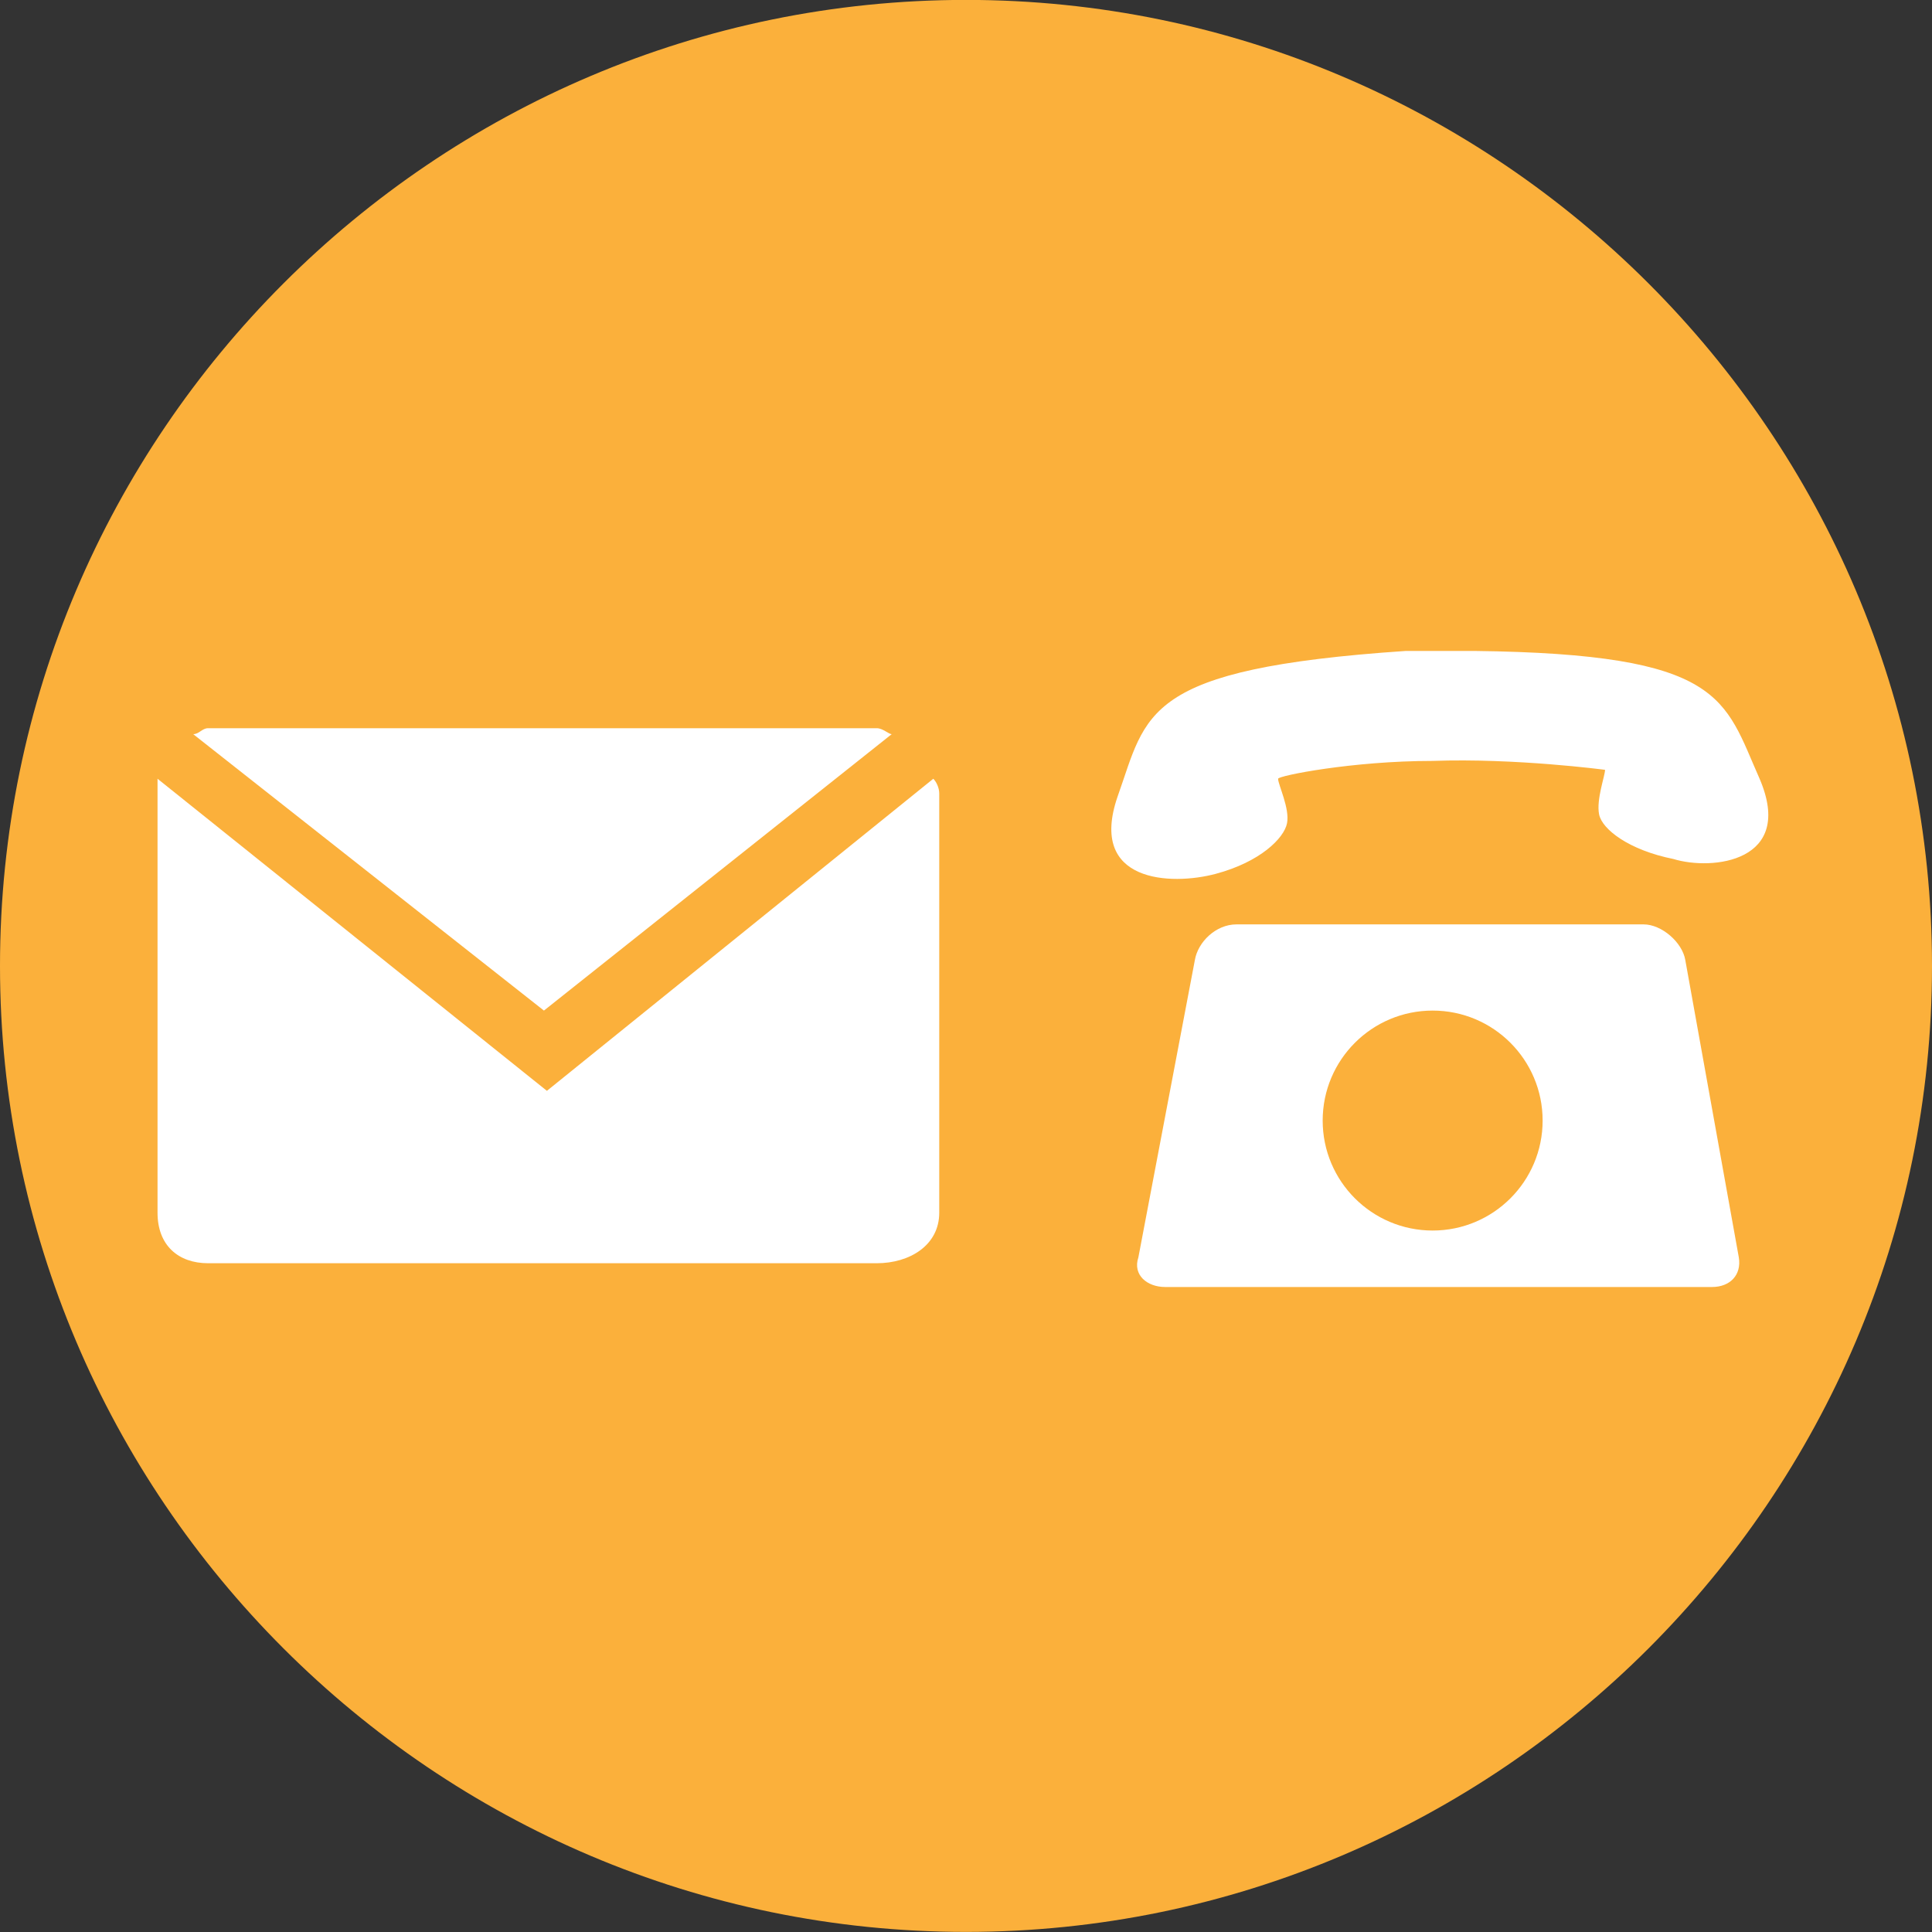
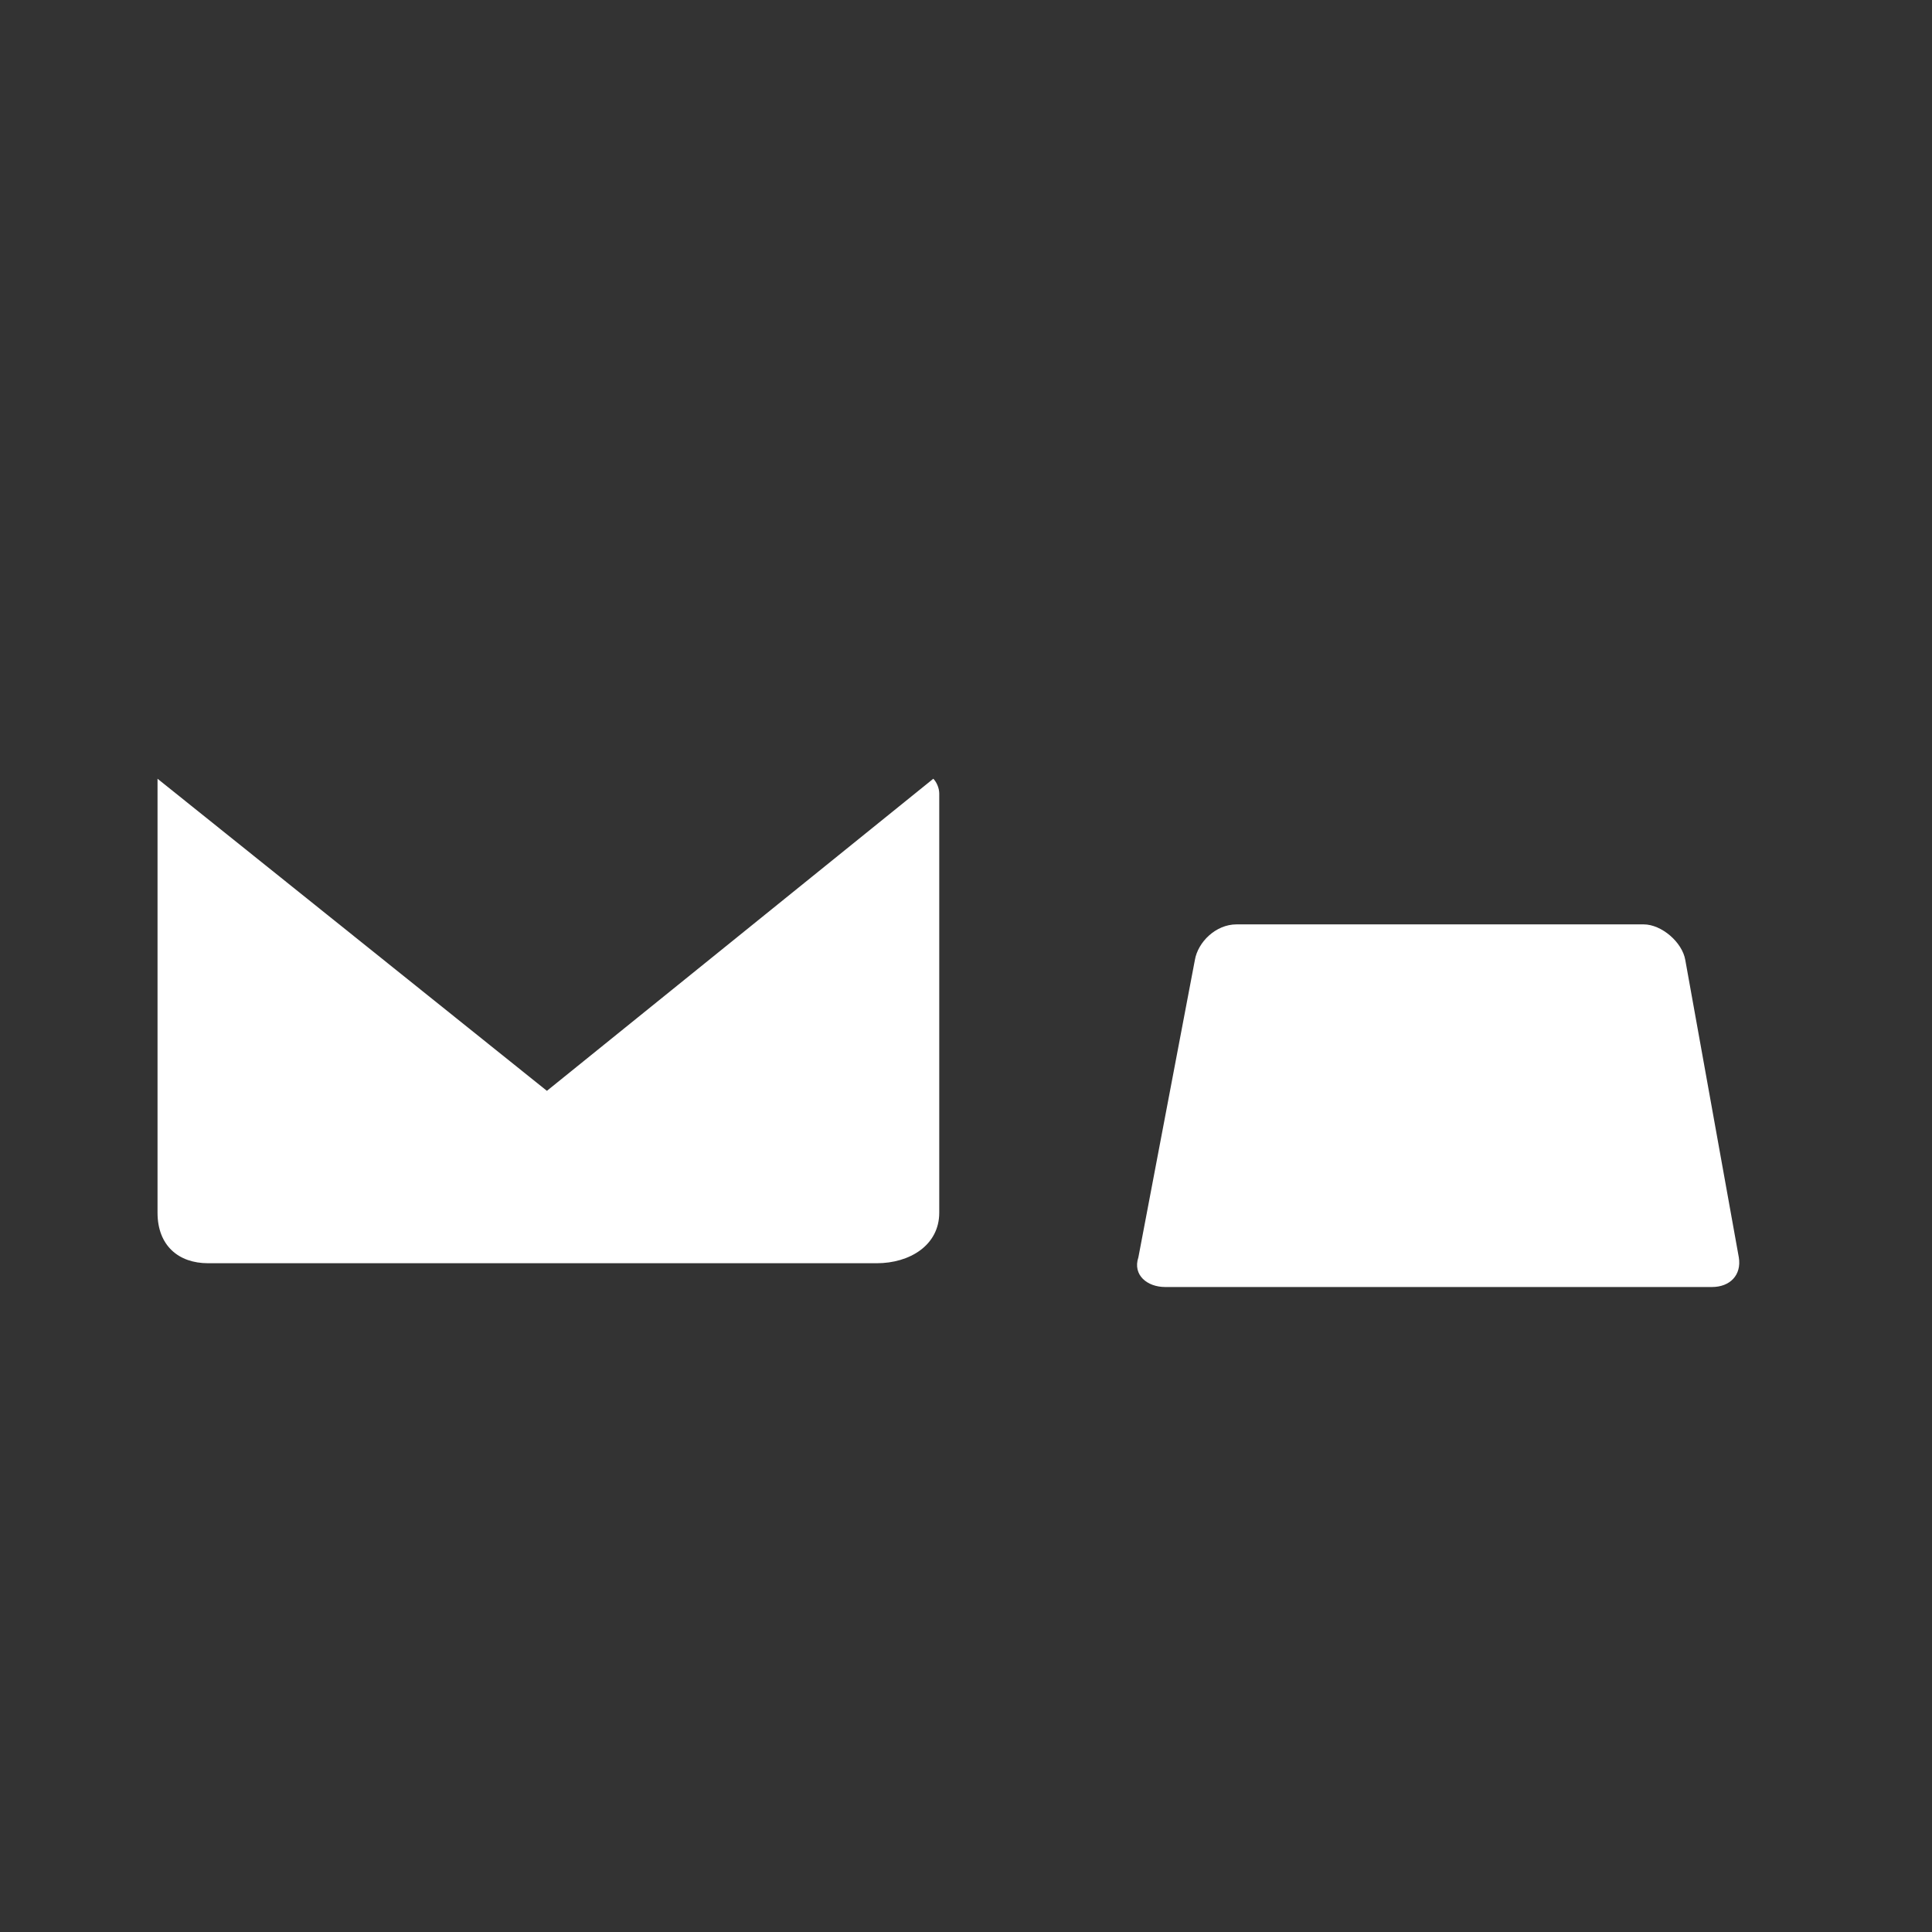
<svg xmlns="http://www.w3.org/2000/svg" version="1.1" id="レイヤー_1" x="0px" y="0px" viewBox="0 0 65 65" style="enable-background:new 0 0 65 65;" xml:space="preserve">
  <rect x="0" y="0" width="65" height="65" fill="#333333" stroke="none" />
  <style type="text/css">
	.st0{fill:#FBB03B;}
	.st1{fill:#FFFFFF;}
</style>
  <g id="グループ化_218" transform="translate(-330 -827.203)">
-     <path id="長方形_361" class="st0" d="M362.5,827.2L362.5,827.2c17.9,0,32.5,14.6,32.5,32.5l0,0c0,17.9-14.6,32.5-32.5,32.5l0,0   c-17.9,0-32.5-14.6-32.5-32.5l0,0C330,841.8,344.6,827.2,362.5,827.2z" />
-   </g>
+     </g>
  <g>
    <path class="st1" d="M5.3,26.2c0,0.2,0,0.3,0,0.5v14.1c0,1.1,0.7,1.7,1.7,1.7h22.5c1.1,0,2.1-0.6,2.1-1.7V26.7   c0-0.2-0.1-0.4-0.2-0.5l-13,10.5L5.3,26.2z" />
-     <path class="st1" d="M30,24.7c-0.1,0-0.3-0.2-0.5-0.2H7c-0.2,0-0.3,0.2-0.5,0.2L18.3,34L30,24.7z" />
  </g>
  <g>
    <g>
-       <path class="st1" d="M59.2,26.2C58,23.5,58,22,49.6,21.9c-0.6,0-1.4,0-2.3,0c-8.9,0.6-8.7,2.1-9.7,4.9c-1,2.9,1.8,3,3.3,2.6    s2.3-1.2,2.4-1.7c0.1-0.5-0.3-1.3-0.3-1.5c0-0.1,2.5-0.6,5.2-0.6c2.8-0.1,5.8,0.3,5.8,0.3c0,0.2-0.3,1-0.2,1.5s1,1.2,2.5,1.5    C57.6,29.3,60.4,29,59.2,26.2z" />
      <path class="st1" d="M58.5,42.3c0.1,0.6-0.3,1-0.9,1H39.2c-0.6,0-1.1-0.4-0.9-1l1.9-10c0.1-0.6,0.7-1.2,1.4-1.2h13.7    c0.6,0,1.3,0.6,1.4,1.2L58.5,42.3z" />
    </g>
-     <circle class="st0" cx="48.2" cy="37.7" r="3.7" />
  </g>
</svg>